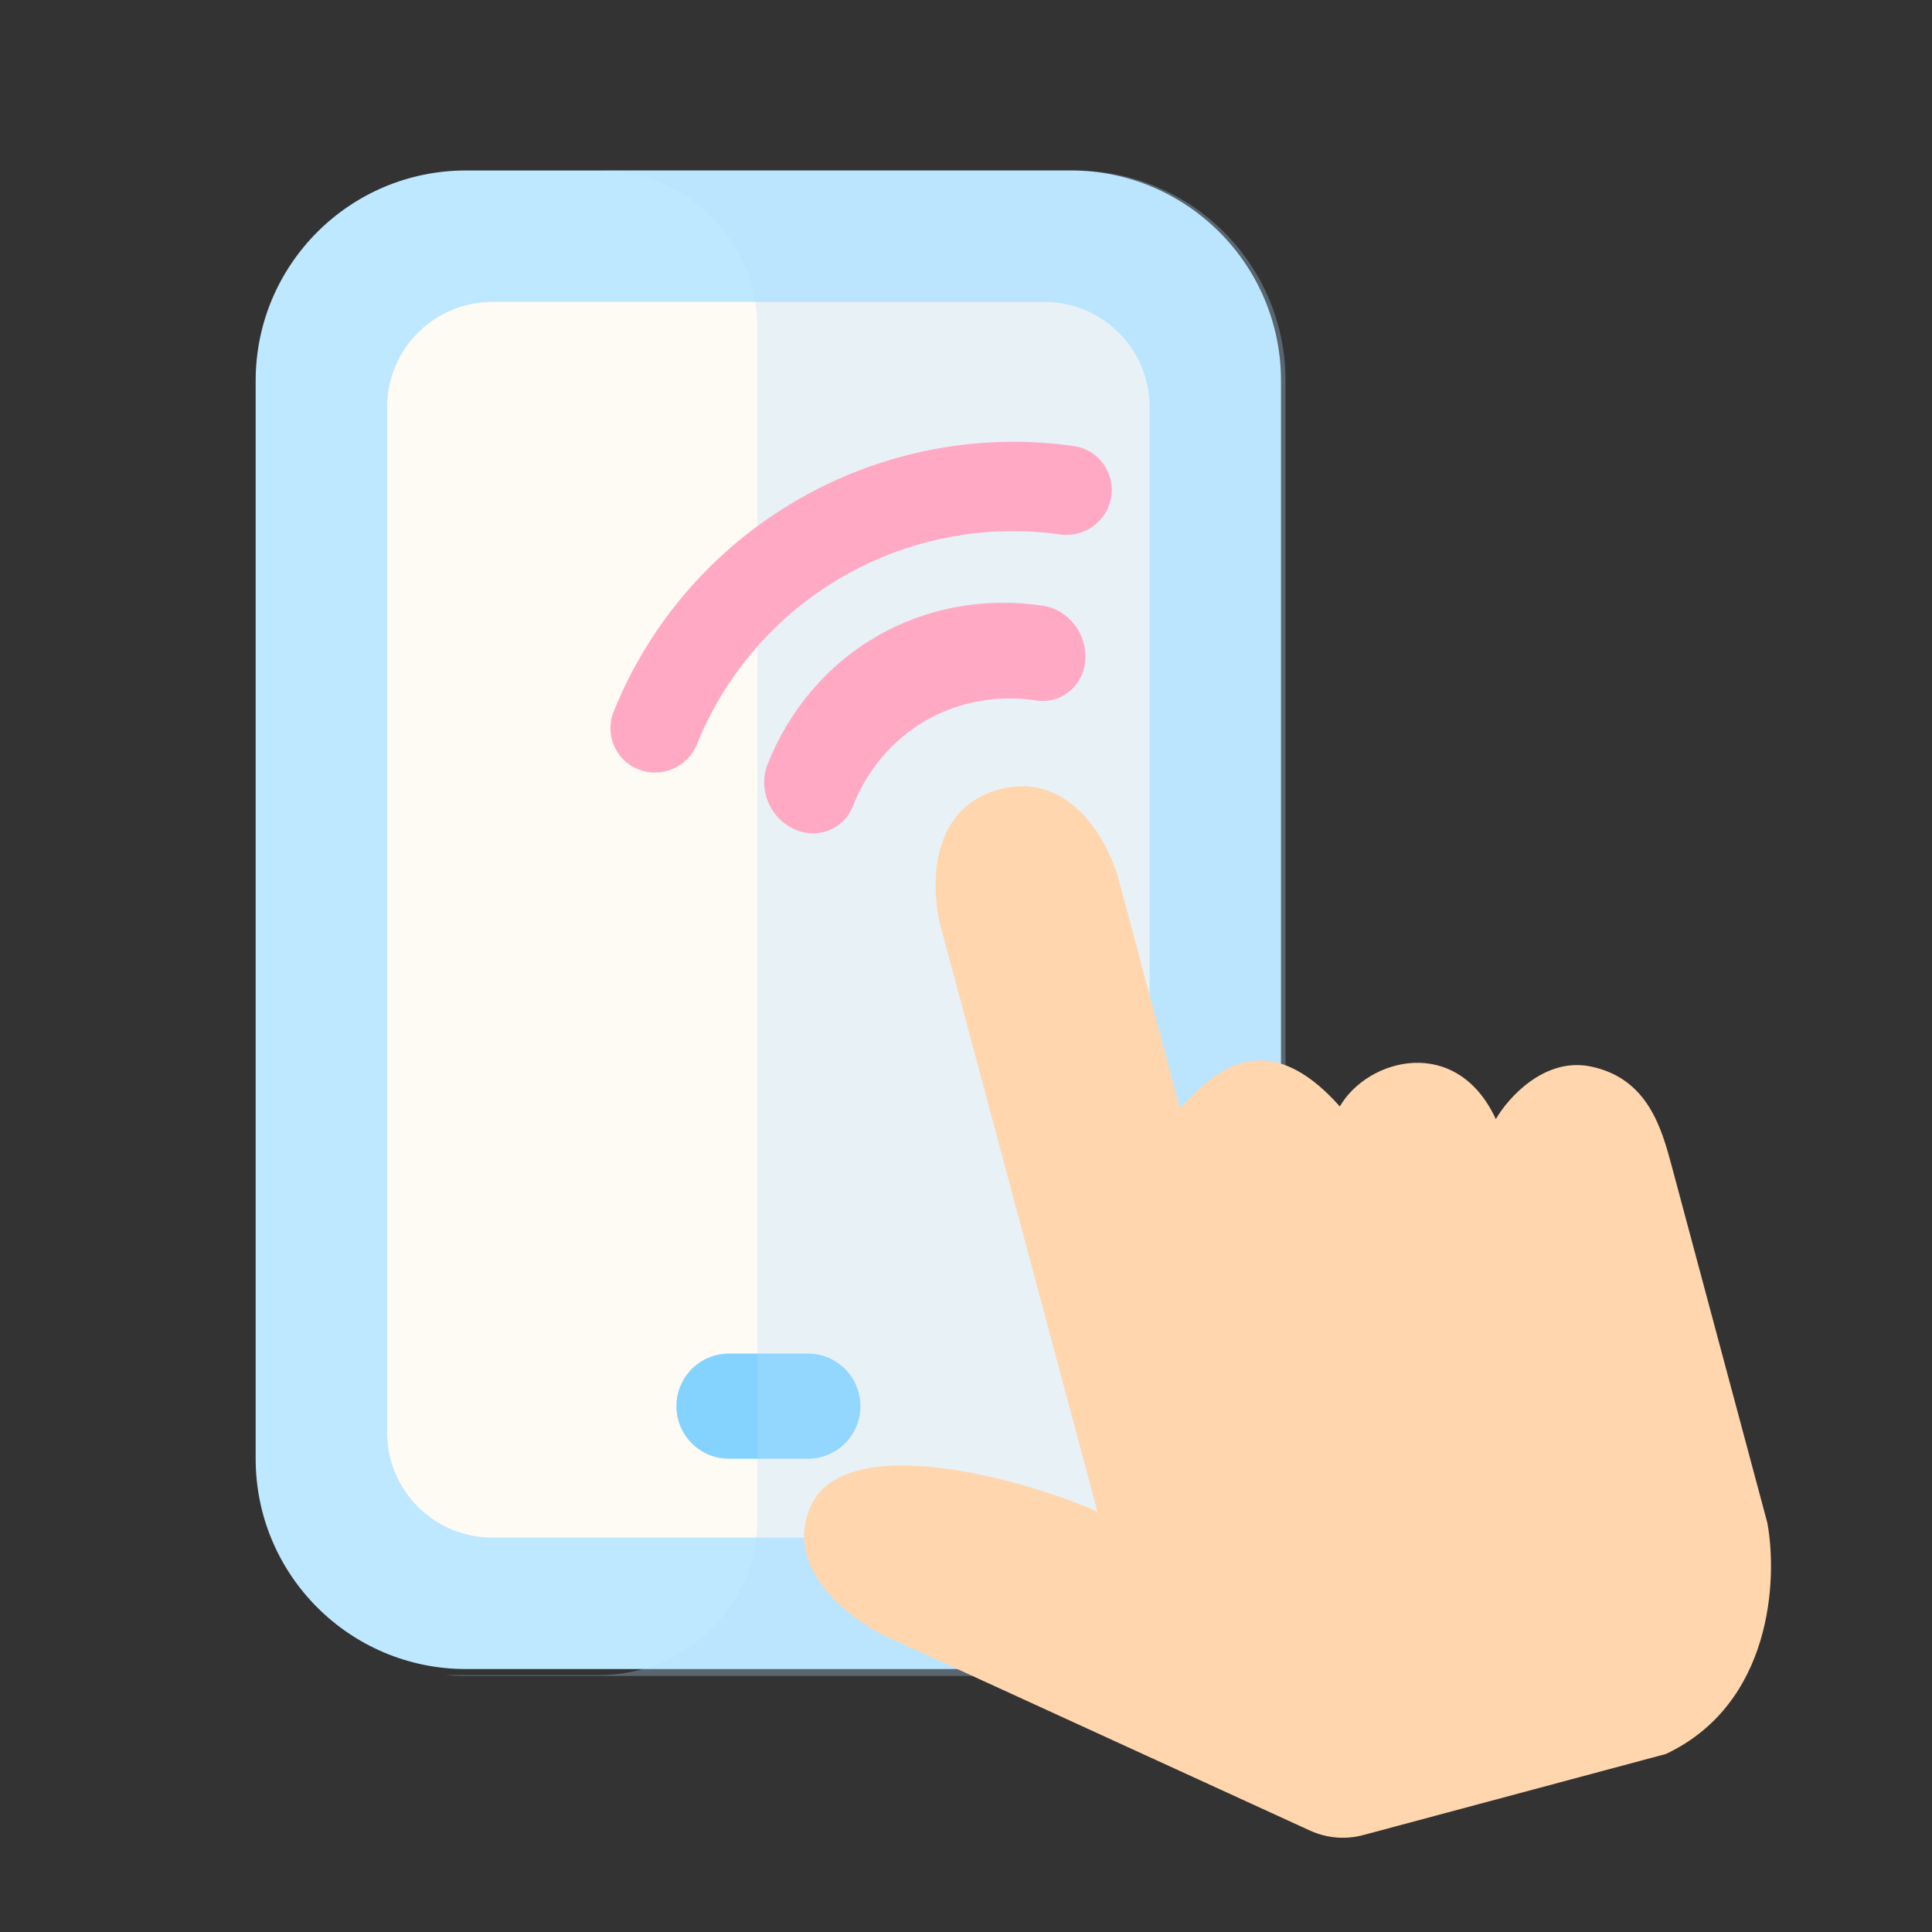
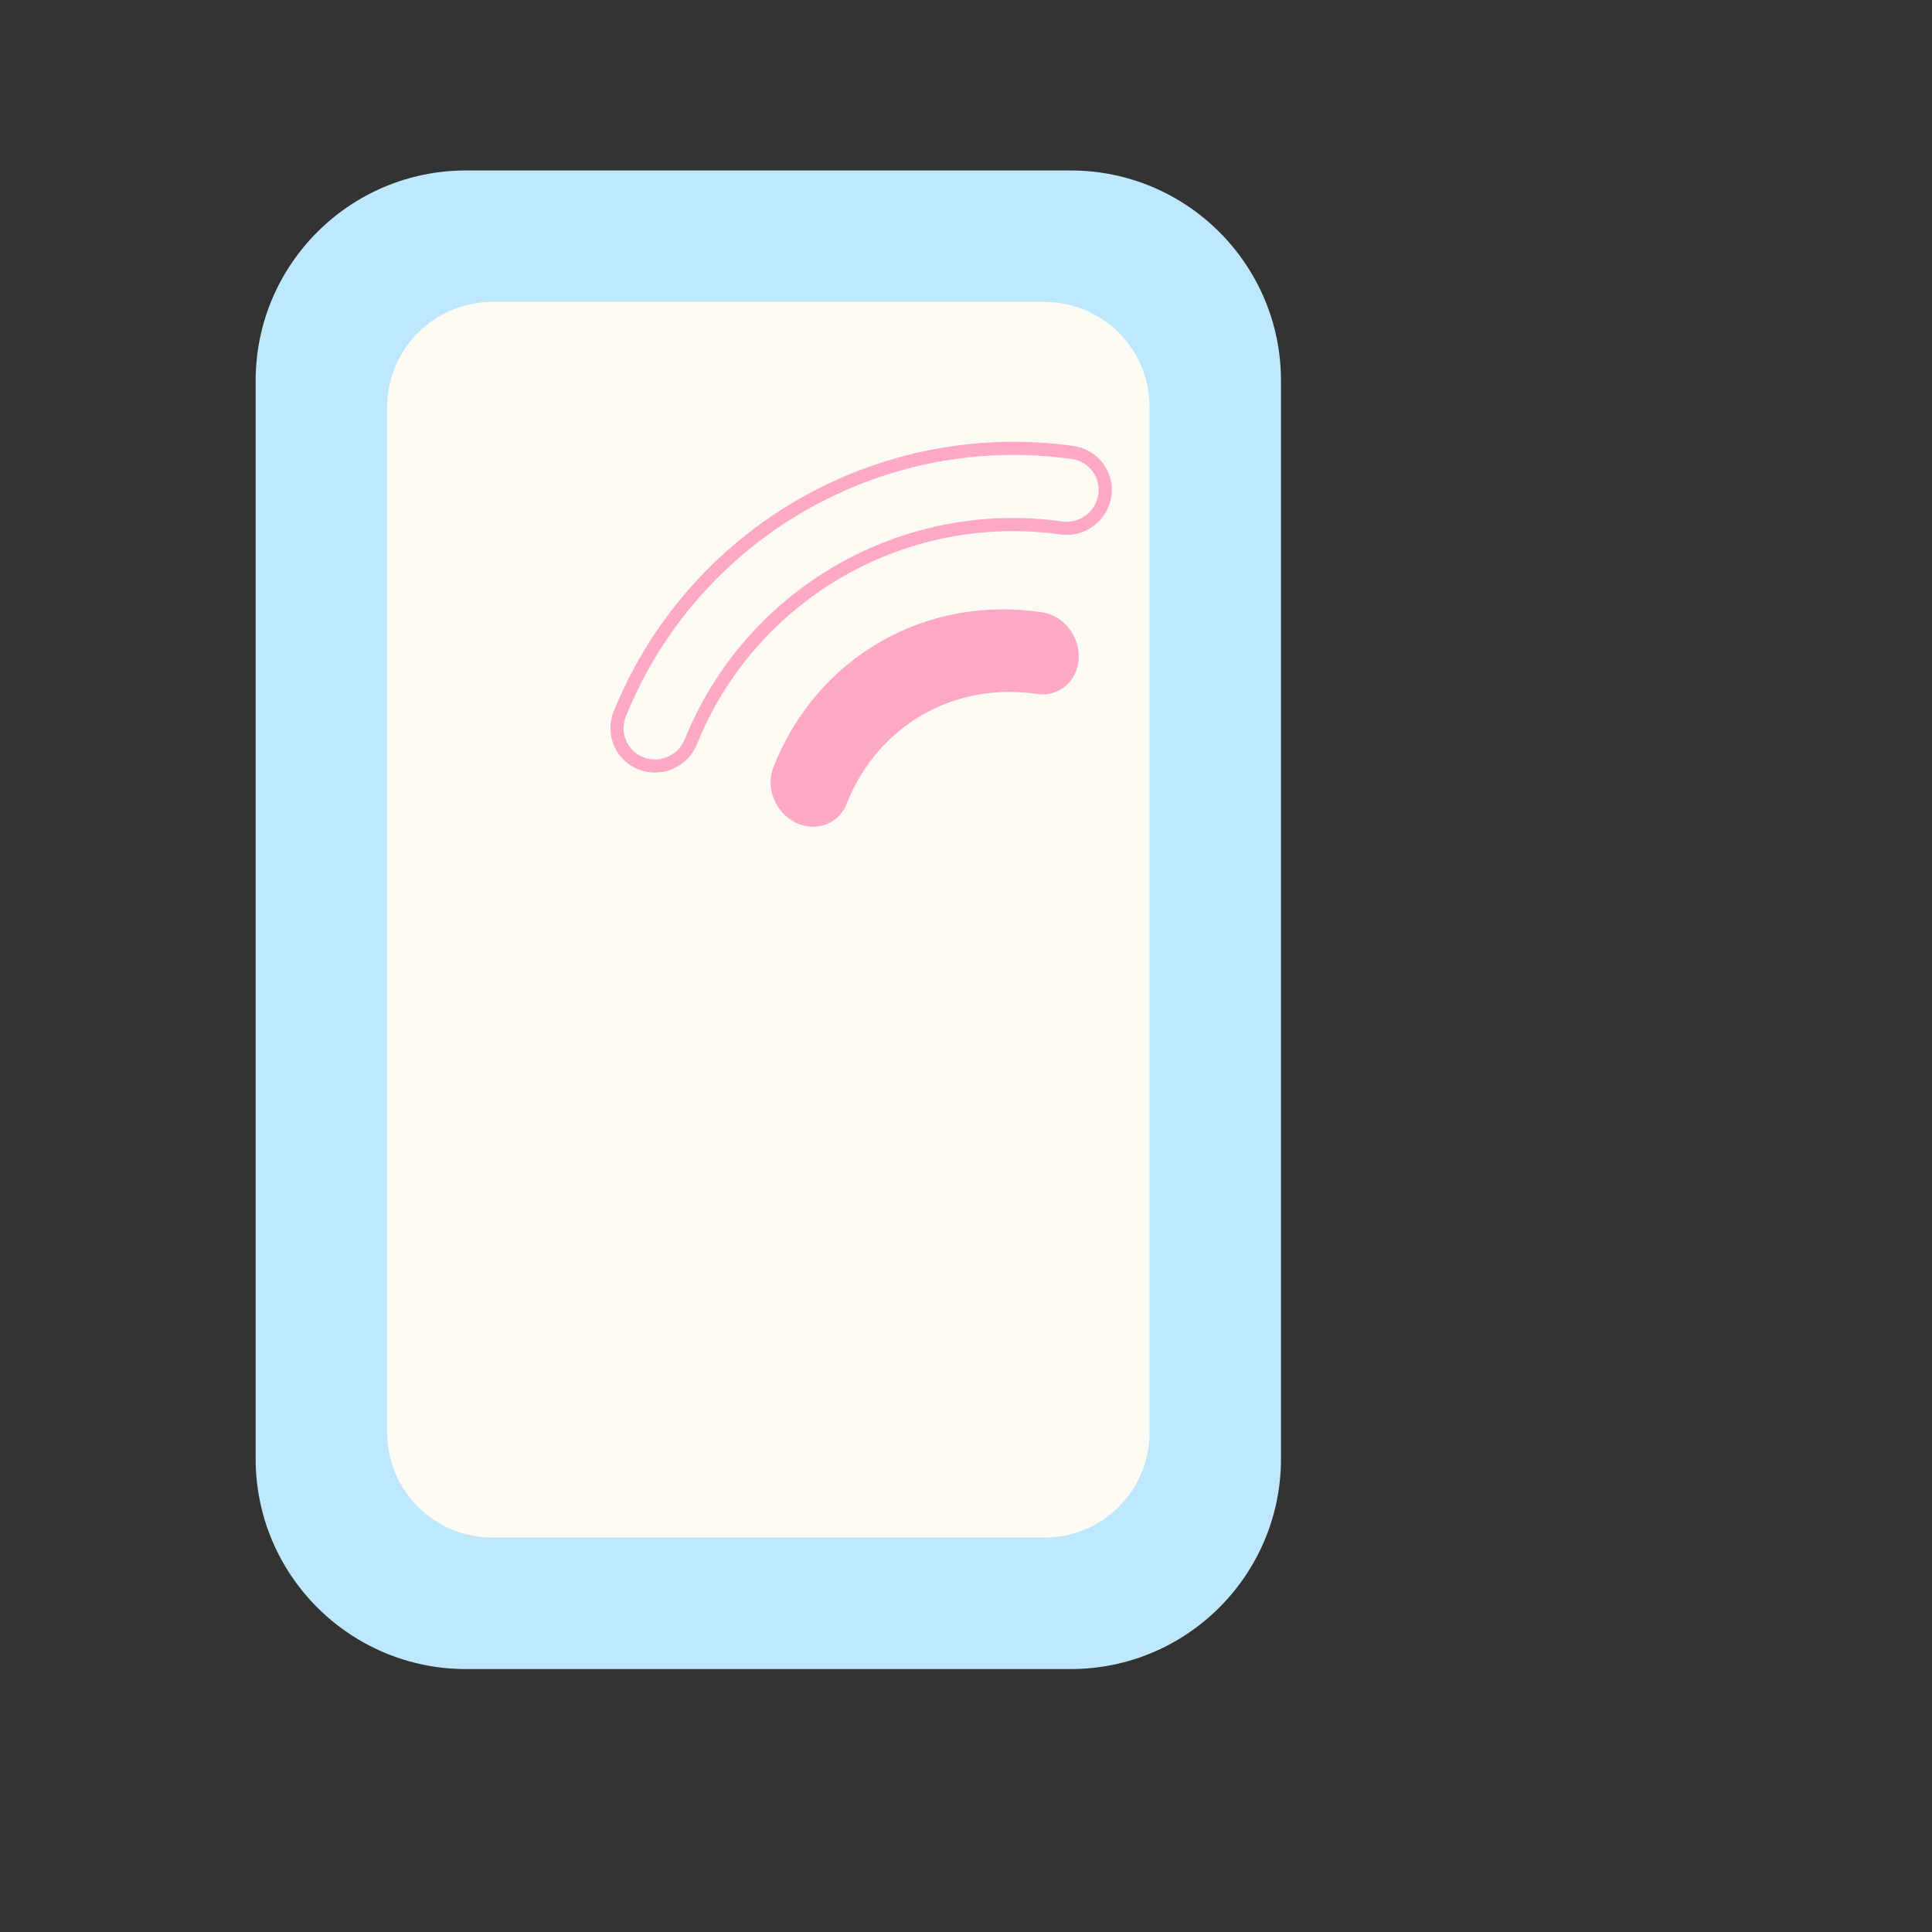
<svg xmlns="http://www.w3.org/2000/svg" width="80" height="80" viewBox="0 0 80 80" fill="none">
  <rect x="0" y="0" width="80" height="80" fill="#333333" stroke="none" />
  <path d="M10.586 15.768C10.586 10.958 14.485 7.059 19.295 7.059H44.334C49.144 7.059 53.043 10.958 53.043 15.768V60.402C53.043 65.212 49.144 69.112 44.334 69.112H19.295C14.485 69.112 10.586 65.212 10.586 60.402V15.768Z" fill="#BEE8FF" />
  <path d="M16.031 16.857C16.031 14.452 17.981 12.502 20.386 12.502H43.248C45.653 12.502 47.602 14.452 47.602 16.857V59.314C47.602 61.719 45.653 63.669 43.248 63.669H20.386C17.981 63.669 16.031 61.719 16.031 59.314V16.857Z" fill="#FEFAF4" />
-   <path d="M28.008 58.225C28.008 57.023 28.983 56.048 30.185 56.048H33.451C34.654 56.048 35.628 57.023 35.628 58.225C35.628 59.428 34.654 60.403 33.451 60.403H30.185C28.983 60.403 28.008 59.428 28.008 58.225Z" fill="#84D3FF" />
  <g style="mix-blend-mode:multiply" opacity="0.3">
-     <path fill-rule="evenodd" clip-rule="evenodd" d="M18.438 69.359C18.711 69.385 18.988 69.398 19.269 69.398H44.522C49.332 69.398 53.231 65.499 53.231 60.689V15.768C53.231 10.958 49.332 7.059 44.522 7.059H24.834C28.441 7.059 31.366 9.983 31.366 13.591V62.827C31.366 66.434 28.441 69.359 24.834 69.359H18.438Z" fill="#B6DDFD" />
-   </g>
-   <path d="M36.685 67.757L54.245 75.801C54.936 76.117 55.716 76.183 56.45 75.986L68.984 72.628C73.385 70.547 73.615 65.376 73.18 63.05L69.235 48.329C68.812 46.751 68.249 44.648 65.864 44.16C63.956 43.77 62.453 45.45 61.939 46.339C60.315 42.83 56.634 43.816 55.479 45.816C52.249 42.173 50.028 44.647 48.86 45.899L46.325 36.435C45.902 34.857 44.321 31.9 41.376 32.689C38.432 33.478 38.541 36.83 38.964 38.407L45.444 62.593C42.252 61.194 34.957 59.204 33.558 62.397C32.439 64.951 35.176 67.035 36.685 67.757Z" fill="#FFD6AD" />
-   <path fill-rule="evenodd" clip-rule="evenodd" d="M25.667 29.566C27.129 25.935 29.777 22.89 33.181 20.925C36.584 18.96 40.545 18.189 44.42 18.738C45.286 18.861 45.882 19.659 45.75 20.522C45.619 21.384 44.81 21.984 43.944 21.861C40.775 21.413 37.537 22.043 34.754 23.65C31.97 25.256 29.805 27.746 28.61 30.714C28.283 31.526 27.359 31.926 26.546 31.609C25.734 31.292 25.34 30.377 25.667 29.566Z" fill="#FFA9C5" />
+     </g>
  <path fill-rule="evenodd" clip-rule="evenodd" d="M25.411 29.464C26.896 25.777 29.585 22.685 33.041 20.689C36.498 18.694 40.52 17.911 44.455 18.468C45.471 18.612 46.17 19.55 46.016 20.563C45.862 21.573 44.916 22.274 43.903 22.131C40.794 21.691 37.617 22.309 34.886 23.885C32.156 25.462 30.032 27.904 28.859 30.816C28.477 31.765 27.396 32.234 26.444 31.862C25.49 31.49 25.028 30.415 25.411 29.464ZM33.313 21.161C29.962 23.096 27.355 26.093 25.916 29.667C25.645 30.339 25.971 31.093 26.642 31.355C27.315 31.618 28.083 31.286 28.354 30.613C29.573 27.588 31.779 25.051 34.614 23.414C37.45 21.777 40.75 21.134 43.979 21.592C44.698 21.694 45.369 21.195 45.478 20.48C45.587 19.768 45.096 19.109 44.379 19.007C40.564 18.467 36.665 19.226 33.313 21.161Z" fill="#FFA9C5" />
  <path fill-rule="evenodd" clip-rule="evenodd" d="M32.024 31.771C32.897 29.552 34.443 27.735 36.441 26.582C38.438 25.429 40.785 24.998 43.143 25.352C44.043 25.487 44.725 26.354 44.667 27.288C44.608 28.222 43.83 28.87 42.93 28.735C41.261 28.485 39.6 28.789 38.186 29.606C36.773 30.422 35.678 31.708 35.06 33.278C34.727 34.126 33.777 34.475 32.939 34.059C32.1 33.643 31.691 32.618 32.024 31.771Z" fill="#FFA9C5" />
-   <path fill-rule="evenodd" clip-rule="evenodd" d="M31.775 31.672C32.67 29.397 34.256 27.532 36.309 26.346C38.362 25.161 40.771 24.72 43.188 25.083C44.234 25.239 45.01 26.236 44.943 27.305C44.874 28.39 43.96 29.164 42.894 29.004C41.284 28.763 39.686 29.057 38.327 29.841C36.968 30.626 35.914 31.863 35.318 33.378C34.924 34.381 33.797 34.786 32.822 34.303C31.863 33.827 31.388 32.656 31.775 31.672ZM36.581 26.818C34.639 27.939 33.133 29.707 32.282 31.871C32.003 32.581 32.347 33.459 33.064 33.815C33.767 34.164 34.54 33.87 34.812 33.179C35.451 31.553 36.586 30.218 38.055 29.37C39.524 28.522 41.247 28.207 42.975 28.466C43.709 28.576 44.35 28.054 44.4 27.271C44.45 26.471 43.862 25.734 43.107 25.621C40.807 25.276 38.524 25.696 36.581 26.818Z" fill="#FFA9C5" />
</svg>